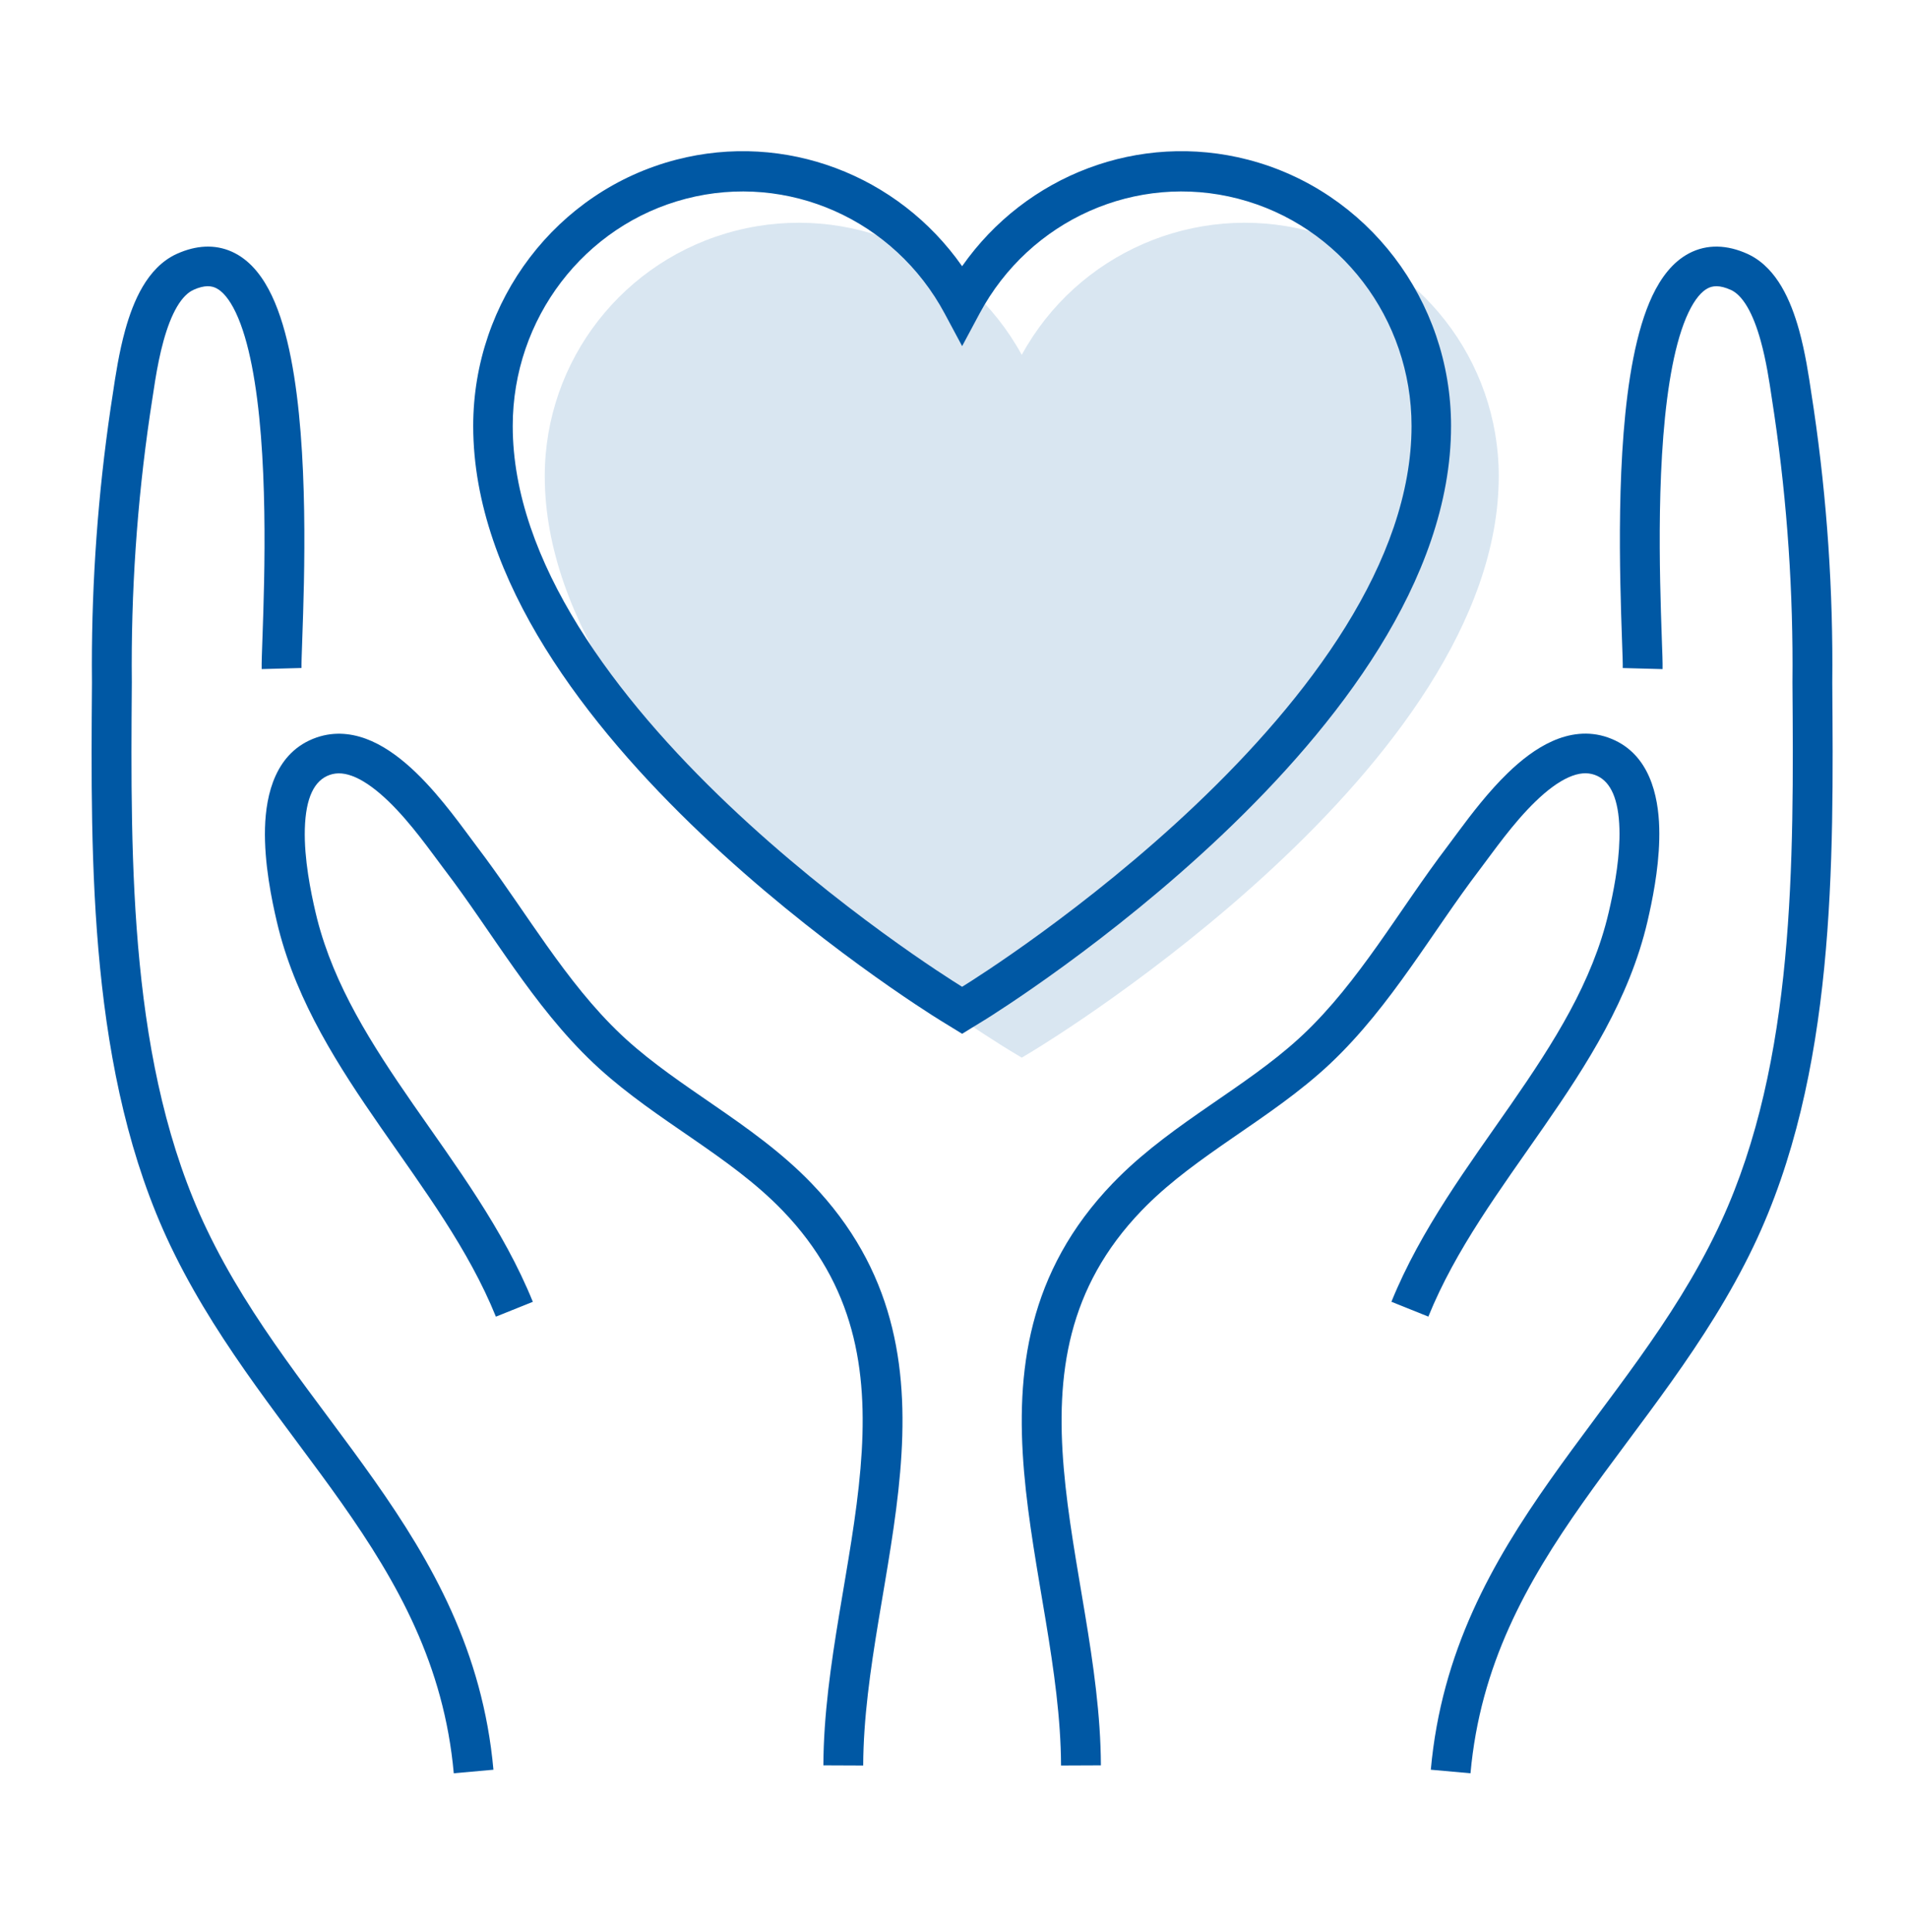
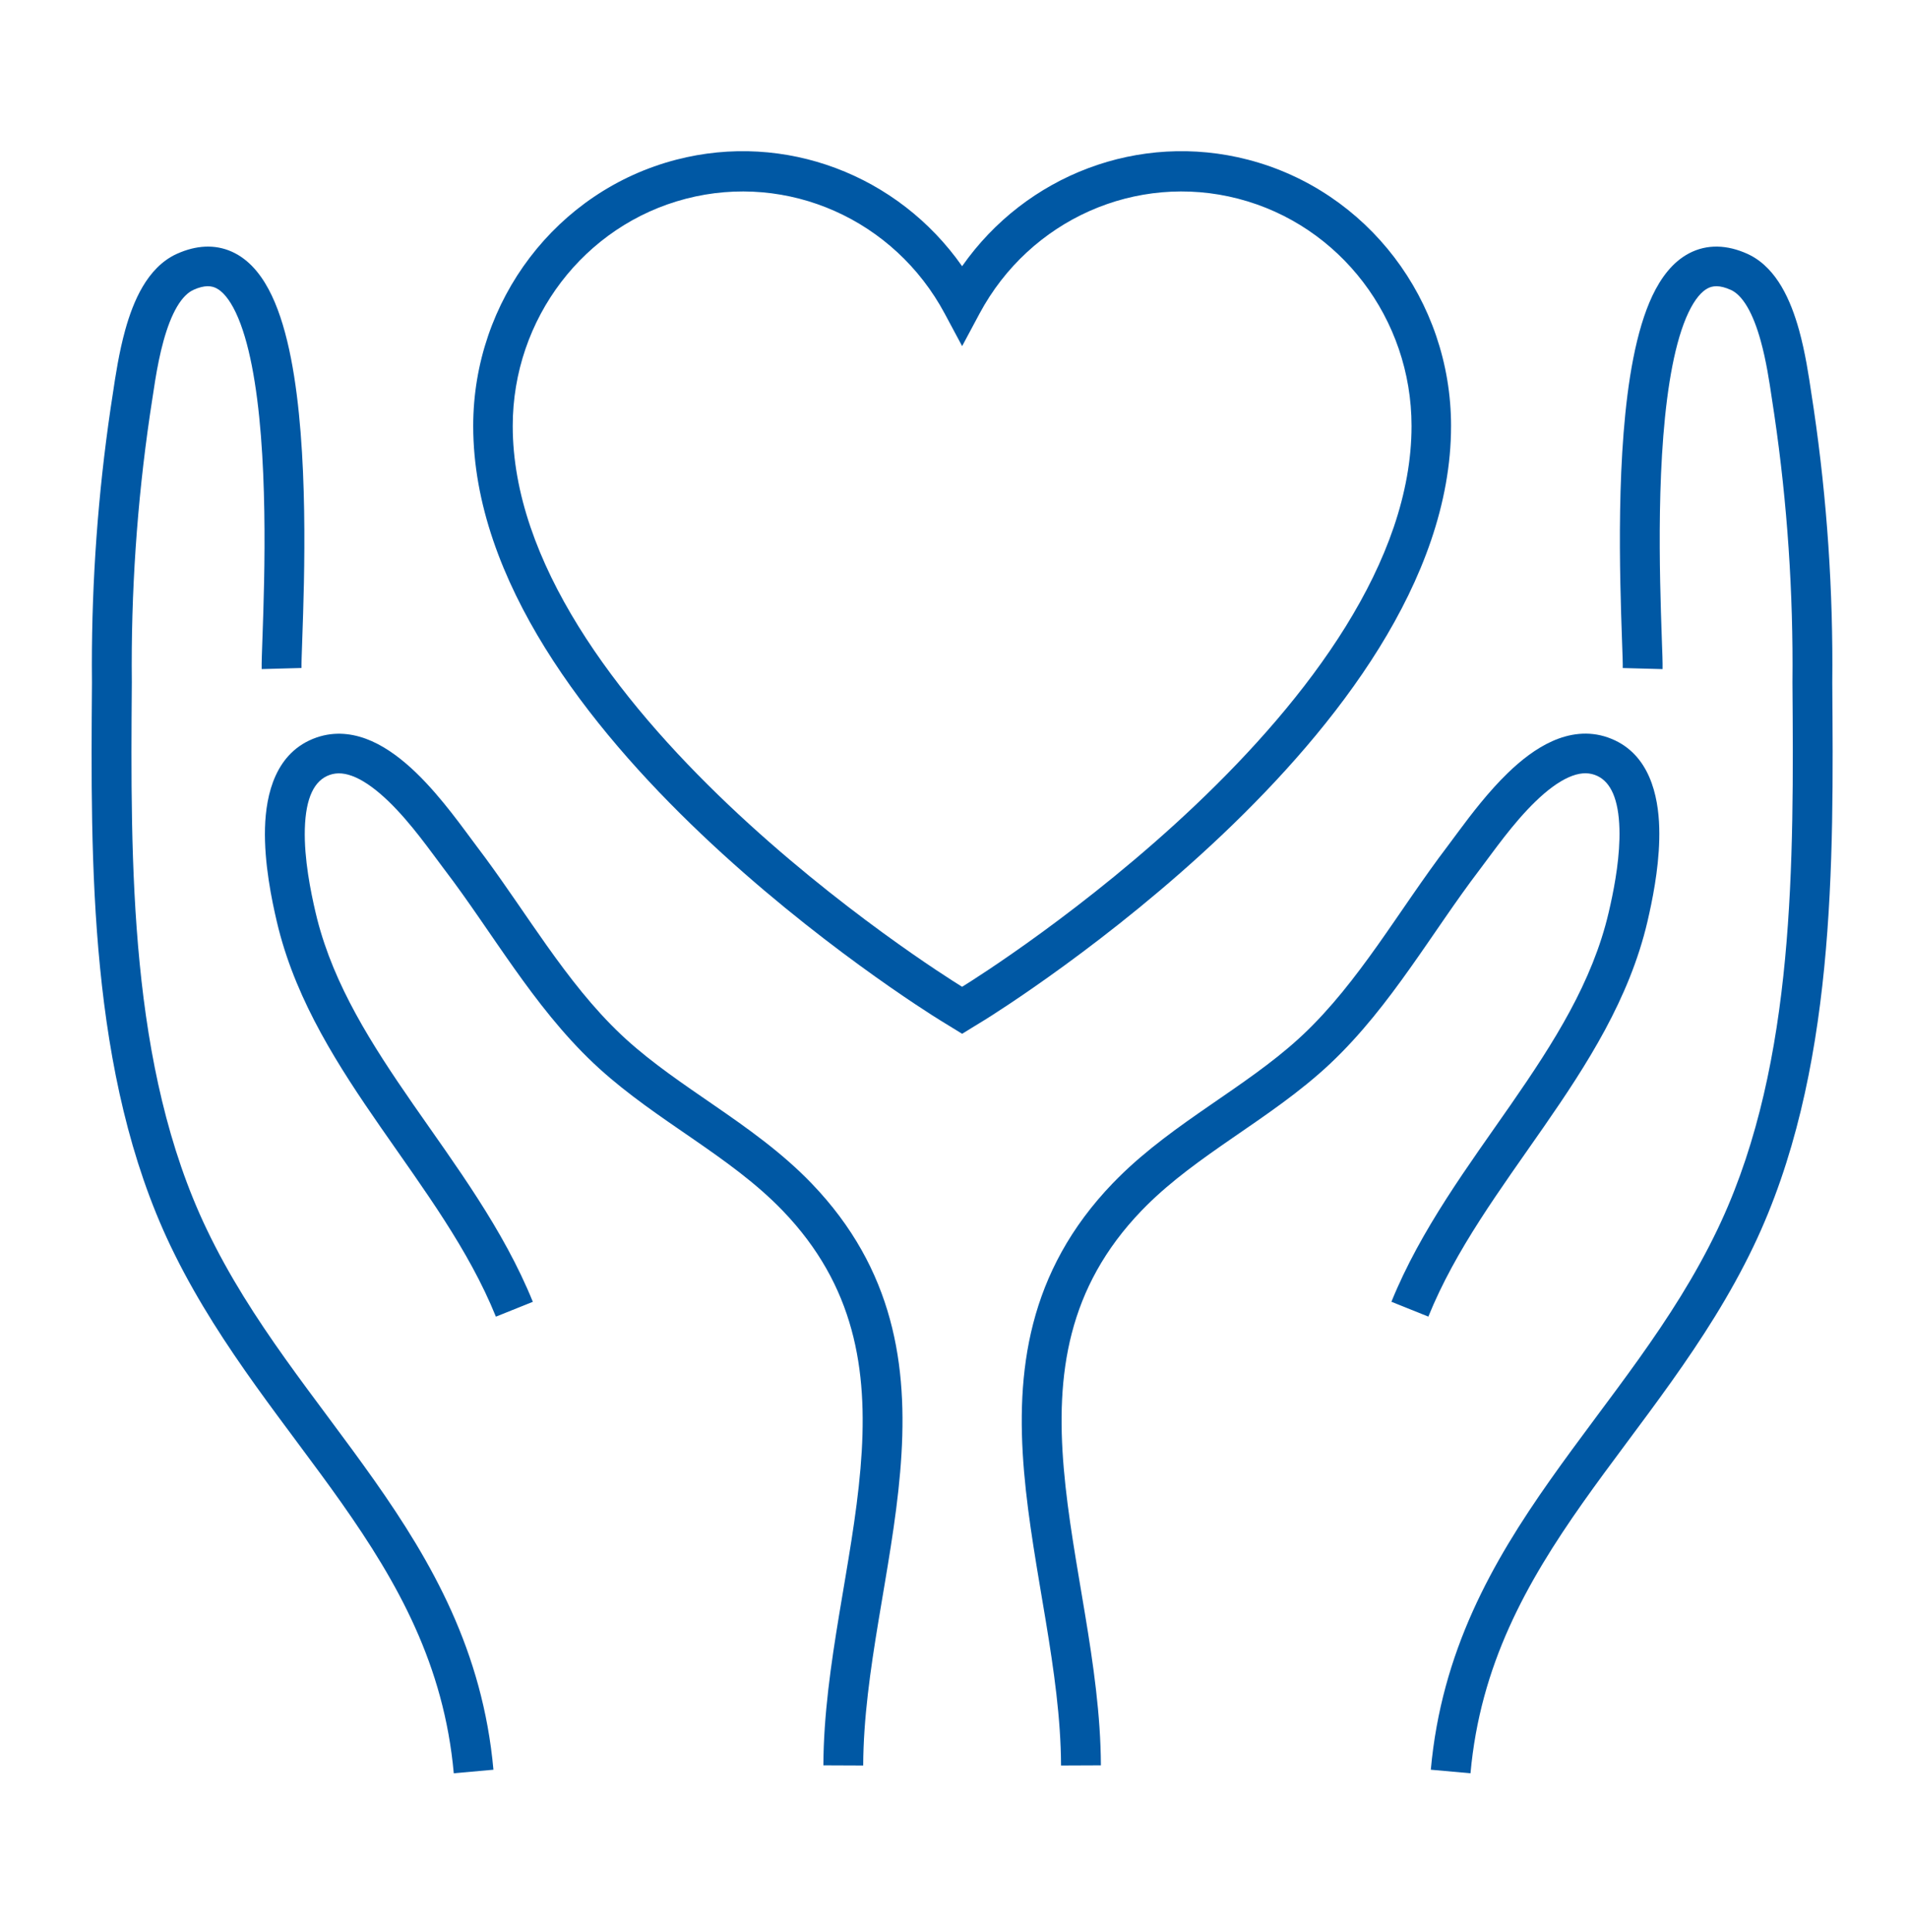
<svg xmlns="http://www.w3.org/2000/svg" width="80" height="81" viewBox="0 0 80 81" fill="none">
  <path d="M70.825 10.617C71.577 10.224 72.419 10.258 73.269 10.643L73.388 10.701C73.969 11.002 74.39 11.495 74.697 12.014C75.025 12.569 75.259 13.213 75.433 13.839C75.69 14.766 75.841 15.763 75.949 16.498L76.046 17.134L76.047 17.142L76.048 17.148C76.606 20.945 76.865 24.782 76.825 28.617C76.88 36.147 76.973 45.04 73.526 52.239C71.562 56.346 68.7 59.686 66.36 63.003C63.993 66.36 62.065 69.801 61.656 74.338L59.992 74.189C60.44 69.225 62.562 65.497 64.993 62.049C67.451 58.563 70.134 55.464 72.018 51.525L72.018 51.525L72.168 51.205C75.27 44.466 75.21 36.124 75.155 28.615V28.601C75.193 24.855 74.941 21.11 74.397 17.403L74.295 16.728C74.187 15.998 74.056 15.122 73.822 14.28C73.669 13.727 73.482 13.237 73.257 12.855C73.03 12.472 72.797 12.256 72.576 12.155C72.088 11.934 71.801 11.983 71.602 12.087C71.357 12.215 71.072 12.519 70.794 13.104C70.237 14.278 69.909 16.152 69.741 18.271C69.576 20.362 69.572 22.587 69.609 24.399C69.627 25.303 69.654 26.101 69.676 26.726C69.698 27.331 69.716 27.817 69.71 28.05L68.04 28.005C68.044 27.839 68.03 27.43 68.007 26.785C67.985 26.159 67.957 25.35 67.939 24.432C67.902 22.598 67.904 20.311 68.076 18.141C68.246 15.999 68.588 13.863 69.284 12.395C69.633 11.661 70.12 10.986 70.825 10.617ZM65.087 31.07C65.788 30.757 66.592 30.627 67.415 30.915L67.572 30.975C69.158 31.628 69.533 33.343 69.57 34.706C69.606 36 69.357 37.363 69.157 38.271L69.076 38.631C68.318 41.873 66.54 44.63 64.729 47.24C62.891 49.889 61.034 52.37 59.889 55.194L58.34 54.572C59.572 51.533 61.572 48.866 63.354 46.297C65.163 43.69 66.77 41.16 67.449 38.255L67.528 37.908C67.717 37.048 67.931 35.846 67.901 34.751C67.867 33.509 67.541 32.797 66.976 32.529L66.86 32.482C66.545 32.372 66.194 32.397 65.77 32.586C65.333 32.781 64.865 33.131 64.389 33.592C63.427 34.52 62.612 35.705 62.036 36.463L62.035 36.464C61.033 37.779 60.143 39.151 59.134 40.573C58.145 41.968 57.074 43.36 55.792 44.571L55.792 44.572C54.513 45.777 53.051 46.757 51.68 47.703C50.374 48.604 49.138 49.481 48.075 50.537L47.864 50.751C44.75 53.987 44.265 57.619 44.603 61.563C44.773 63.555 45.149 65.58 45.495 67.678C45.839 69.756 46.15 71.889 46.159 74.005L44.488 74.012C44.48 72.039 44.189 70.018 43.847 67.947C43.508 65.897 43.116 63.779 42.938 61.704C42.58 57.515 43.08 53.321 46.658 49.602L46.893 49.364C48.078 48.186 49.428 47.235 50.727 46.339C52.047 45.428 53.309 44.578 54.422 43.57L54.643 43.366C55.804 42.269 56.8 40.983 57.77 39.616C58.721 38.275 59.684 36.799 60.703 35.462L61.16 34.847C61.687 34.137 62.413 33.184 63.225 32.4C63.77 31.873 64.399 31.376 65.087 31.07Z" fill="#0058A4" />
-   <path d="M42.347 44.041C41.549 43.559 22.841 32.096 22.841 19.96C22.841 15.105 26.143 10.866 30.861 9.668C35.579 8.469 40.51 10.614 42.841 14.876C45.172 10.614 50.103 8.469 54.821 9.668C59.538 10.866 62.841 15.105 62.841 19.96C62.841 32.096 44.127 43.559 43.335 44.041L42.841 44.338L42.347 44.041Z" fill="#D9E6F1" />
  <path d="M59.184 17.857C59.184 13.363 56.192 9.44 51.919 8.331C47.646 7.222 43.18 9.207 41.068 13.151L40.341 14.51L39.613 13.151C37.502 9.207 33.035 7.222 28.762 8.331C24.49 9.44 21.498 13.363 21.498 17.857C21.498 20.69 22.569 23.539 24.257 26.263C25.944 28.983 28.214 31.526 30.533 33.73C35.164 38.13 39.898 41.094 40.282 41.331L40.34 41.367L40.399 41.331C40.798 41.083 45.523 38.122 50.146 33.73C52.465 31.526 54.737 28.983 56.424 26.263C58.113 23.539 59.184 20.69 59.184 17.857ZM60.841 17.857C60.841 21.12 59.611 24.284 57.825 27.165C56.036 30.049 53.657 32.703 51.277 34.964C46.519 39.485 41.668 42.521 41.259 42.775L41.254 42.777L40.768 43.075L40.341 43.338L39.427 42.777L39.426 42.776C39.013 42.522 34.161 39.486 29.403 34.964C27.023 32.703 24.645 30.049 22.856 27.165C21.07 24.284 19.841 21.12 19.841 17.857C19.841 12.592 23.346 7.995 28.354 6.695C32.914 5.512 37.66 7.336 40.34 11.16C43.021 7.335 47.768 5.512 52.329 6.695C57.336 7.995 60.841 12.592 60.841 17.857Z" fill="#0058A4" />
  <path d="M7.572 10.575C8.367 10.255 9.151 10.249 9.856 10.617C10.561 10.985 11.049 11.66 11.398 12.395C12.094 13.862 12.435 15.998 12.605 18.14C12.777 20.31 12.779 22.597 12.743 24.431C12.724 25.349 12.696 26.158 12.674 26.783C12.651 27.429 12.637 27.838 12.642 28.003L10.972 28.049C10.965 27.816 10.984 27.33 11.005 26.725C11.027 26.1 11.055 25.302 11.073 24.398C11.109 22.585 11.105 20.361 10.94 18.27C10.772 16.152 10.444 14.278 9.887 13.104C9.609 12.518 9.324 12.215 9.079 12.087C8.88 11.983 8.593 11.933 8.105 12.154L8.106 12.155C7.884 12.255 7.651 12.472 7.424 12.855C7.198 13.237 7.013 13.727 6.859 14.28C6.55 15.396 6.42 16.57 6.286 17.387L6.286 17.388C5.741 21.099 5.488 24.849 5.527 28.599V28.613C5.471 36.246 5.415 44.733 8.664 51.527C10.547 55.466 13.23 58.565 15.689 62.051C18.119 65.498 20.241 69.225 20.689 74.189L19.026 74.338C18.616 69.801 16.687 66.361 14.321 63.005C12.054 59.791 9.297 56.556 7.342 52.623L7.155 52.24C3.713 45.042 3.801 36.151 3.856 28.616L3.852 27.896C3.85 24.301 4.111 20.707 4.633 17.148L4.634 17.141L4.635 17.133L4.732 16.497C4.84 15.762 4.992 14.766 5.249 13.839C5.422 13.213 5.656 12.569 5.984 12.014C6.312 11.46 6.768 10.936 7.412 10.643L7.572 10.575ZM13.421 30.87C14.19 30.648 14.937 30.78 15.595 31.073C16.282 31.38 16.912 31.877 17.457 32.404C18.538 33.448 19.468 34.794 19.977 35.464L20.357 35.972C21.237 37.169 22.079 38.445 22.912 39.619C23.882 40.986 24.877 42.272 26.039 43.37L26.259 43.574C27.37 44.581 28.631 45.431 29.951 46.341C31.338 47.297 32.783 48.316 34.024 49.605L34.35 49.954C37.632 53.585 38.091 57.648 37.743 61.706C37.566 63.78 37.173 65.898 36.834 67.948C36.492 70.019 36.201 72.039 36.193 74.012L34.523 74.005C34.532 71.889 34.843 69.756 35.186 67.679C35.533 65.581 35.909 63.556 36.079 61.564C36.406 57.744 35.96 54.216 33.101 51.057L32.817 50.753C31.707 49.6 30.394 48.667 29 47.706C27.713 46.819 26.347 45.901 25.13 44.797L24.889 44.574C23.607 43.363 22.536 41.972 21.547 40.577C20.538 39.155 19.648 37.782 18.646 36.467L18.645 36.467C18.069 35.708 17.254 34.524 16.293 33.595C15.816 33.135 15.349 32.784 14.912 32.589C14.487 32.4 14.136 32.375 13.821 32.486L13.822 32.486C13.185 32.709 12.817 33.429 12.781 34.754C12.746 36.005 13.031 37.396 13.233 38.258L13.299 38.529C14.012 41.321 15.575 43.774 17.327 46.3C19.11 48.868 21.109 51.535 22.341 54.574L20.792 55.196C19.647 52.371 17.791 49.892 15.953 47.243C14.198 44.715 12.475 42.047 11.68 38.937L11.606 38.634C11.401 37.758 11.07 36.189 11.111 34.709C11.15 33.303 11.548 31.521 13.266 30.919L13.421 30.87Z" fill="#0058A4" />
</svg>